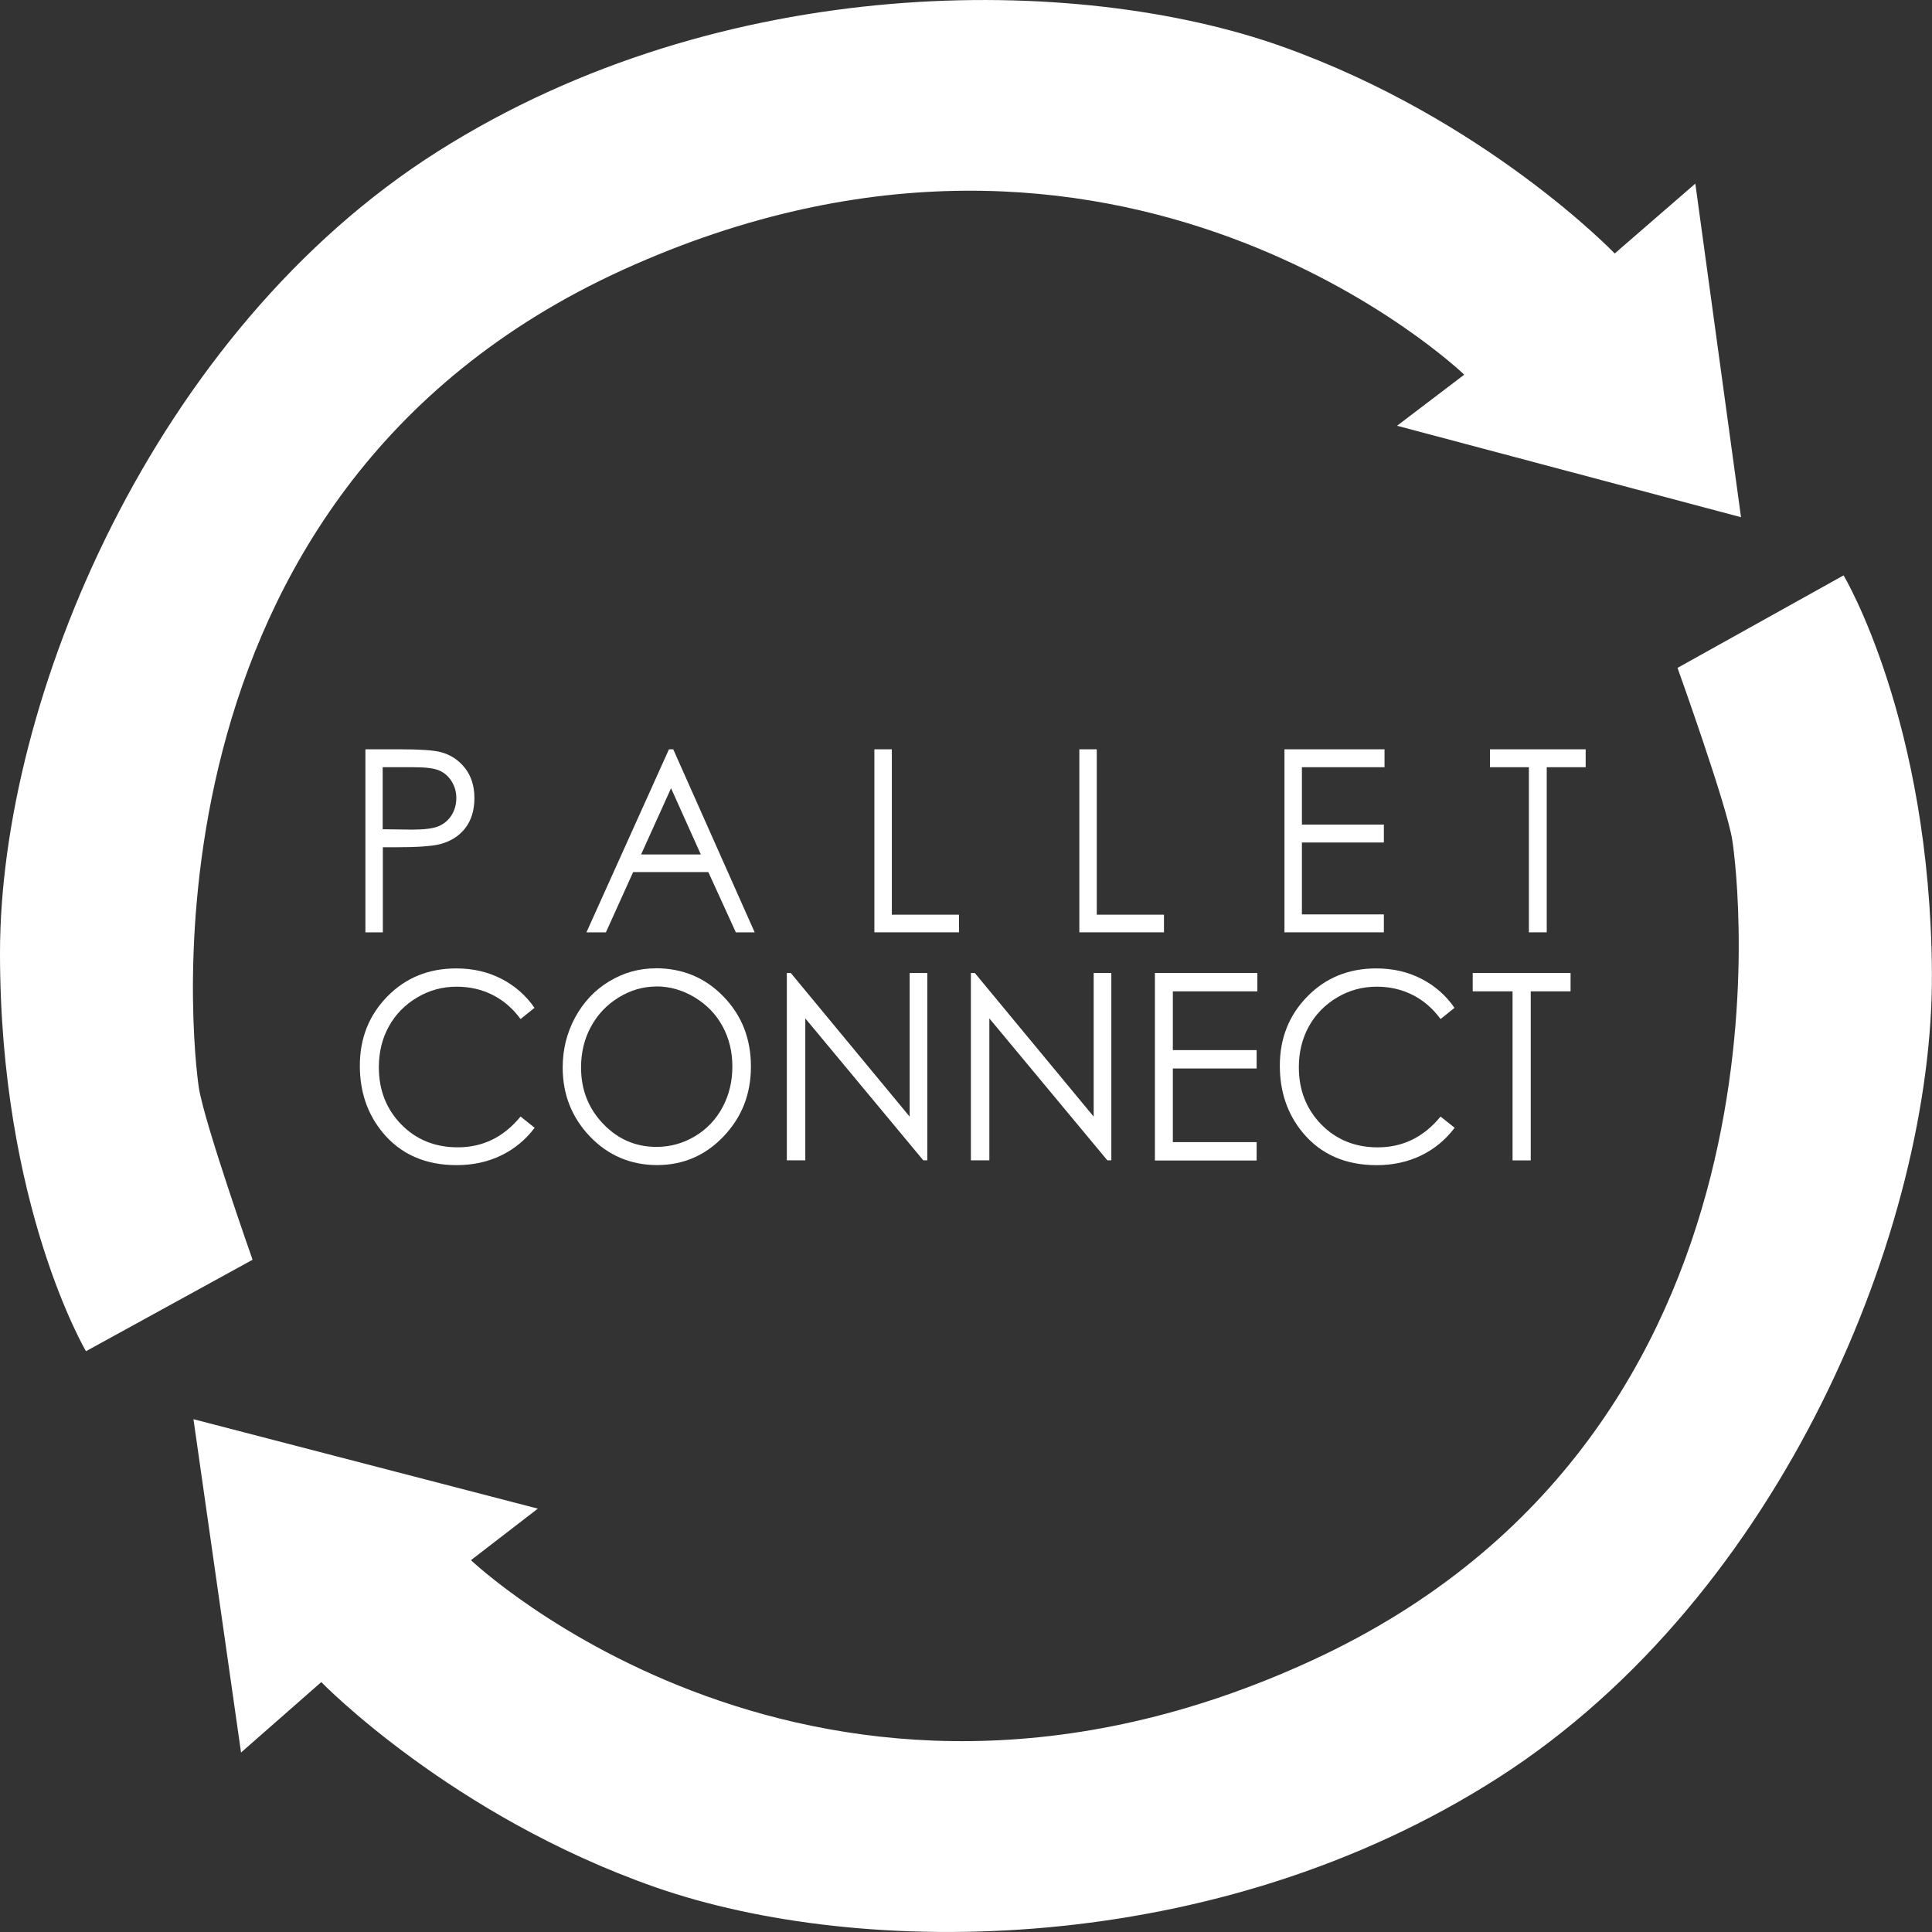
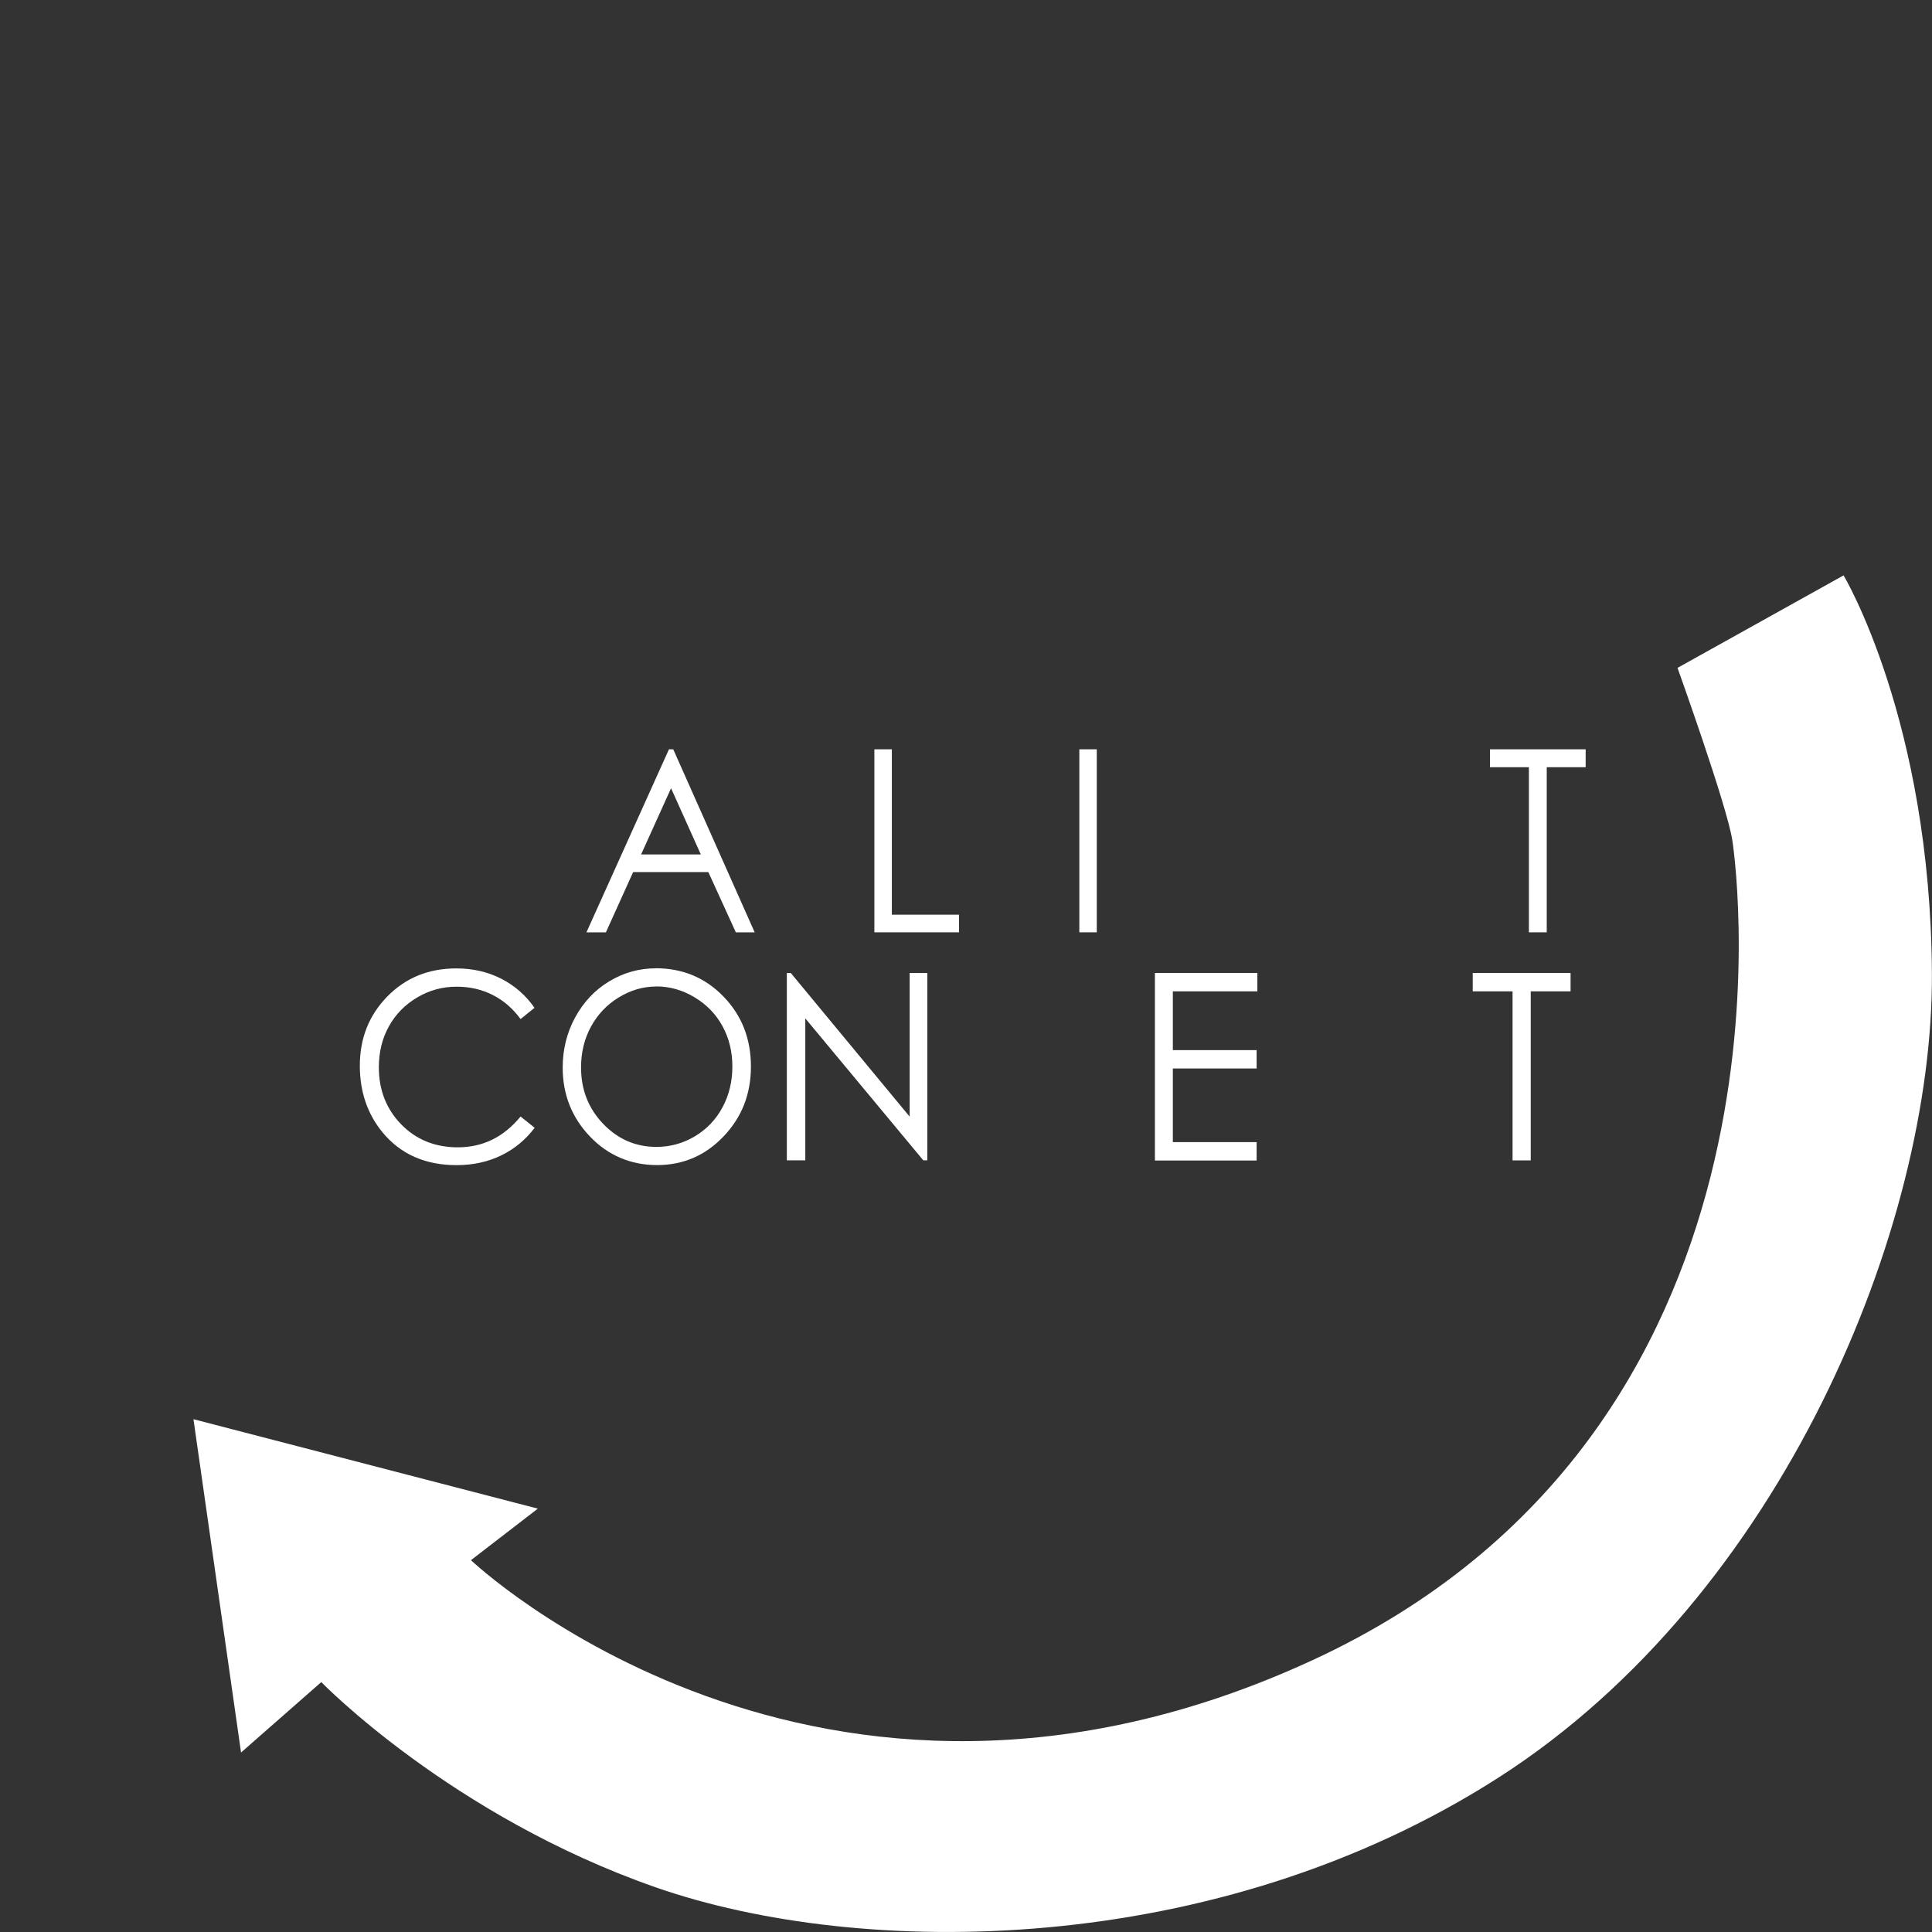
<svg xmlns="http://www.w3.org/2000/svg" width="68" height="68" viewBox="0 0 68 68" fill="none">
  <rect x="0" y="0" width="68" height="68" fill="#333333" stroke="none" />
  <g clip-path="url(#clip0_1029_456)">
-     <path fill-rule="evenodd" clip-rule="evenodd" d="M3.026 47.558C3.026 47.558 0 42.444 0 33.542C0 24.64 5.39 11.669 15.415 5.326C25.437 -1.019 37.919 -0.923 45.107 1.631C52.295 4.188 56.833 8.922 56.833 8.922L59.67 6.462L61.278 18.204L49.172 14.985L51.536 13.187C51.536 13.187 39.434 1.538 21.938 9.491C4.445 17.445 6.809 37.048 6.998 38.279C7.188 39.511 8.89 44.339 8.89 44.339L3.026 47.558Z" fill="white" />
    <path fill-rule="evenodd" clip-rule="evenodd" d="M64.89 20.256C64.89 20.256 67.945 25.35 67.997 34.252C68.048 43.155 62.735 56.158 52.749 62.561C42.762 68.965 30.28 68.942 23.076 66.427C15.875 63.912 11.308 59.204 11.308 59.204L8.484 61.683L6.809 49.951L18.93 53.099L16.576 54.913C16.576 54.913 28.75 66.488 46.197 58.432C63.645 50.375 61.166 30.789 60.969 29.557C60.773 28.328 59.043 23.507 59.043 23.507L64.887 20.252L64.89 20.256Z" fill="white" />
-     <path d="M12.854 26.373H14.08C14.781 26.373 15.257 26.405 15.501 26.469C15.852 26.559 16.138 26.746 16.363 27.029C16.585 27.312 16.698 27.666 16.698 28.09C16.698 28.515 16.588 28.875 16.373 29.152C16.154 29.431 15.855 29.618 15.476 29.714C15.196 29.785 14.675 29.821 13.913 29.821H13.475V32.815H12.861V26.373H12.854ZM13.469 27.003V29.187L14.511 29.2C14.932 29.2 15.241 29.161 15.434 29.081C15.627 29 15.781 28.872 15.894 28.692C16.006 28.512 16.061 28.312 16.061 28.09C16.061 27.868 16.006 27.679 15.894 27.498C15.781 27.318 15.636 27.193 15.453 27.116C15.27 27.039 14.971 27.003 14.556 27.003H13.469Z" fill="white" />
    <path d="M23.696 26.373L26.562 32.815H25.899L24.931 30.695H22.284L21.326 32.815H20.641L23.545 26.373H23.696ZM23.619 27.743L22.564 30.075H24.667L23.619 27.743Z" fill="white" />
    <path d="M30.775 26.373H31.39V32.194H33.754V32.815H30.775V26.373Z" fill="white" />
-     <path d="M37.989 26.373H38.603V32.194H40.968V32.815H37.989V26.373Z" fill="white" />
-     <path d="M45.209 26.373H48.731V27.003H45.823V29.023H48.708V29.653H45.823V32.184H48.708V32.815H45.209V26.373Z" fill="white" />
+     <path d="M37.989 26.373H38.603V32.194V32.815H37.989V26.373Z" fill="white" />
    <path d="M52.442 27.003V26.373H55.81V27.003H54.44V32.815H53.812V27.003H52.442Z" fill="white" />
    <path d="M18.818 35.468L18.322 35.867C18.049 35.494 17.721 35.211 17.338 35.018C16.955 34.825 16.534 34.728 16.074 34.728C15.572 34.728 15.109 34.854 14.682 35.108C14.254 35.362 13.923 35.699 13.688 36.124C13.453 36.548 13.334 37.028 13.334 37.562C13.334 38.366 13.598 39.038 14.122 39.575C14.646 40.112 15.312 40.382 16.113 40.382C16.994 40.382 17.73 40.022 18.322 39.298L18.818 39.694C18.502 40.112 18.113 40.437 17.644 40.665C17.174 40.894 16.65 41.009 16.071 41.009C14.971 41.009 14.103 40.627 13.466 39.858C12.932 39.208 12.665 38.427 12.665 37.51C12.665 36.545 12.987 35.732 13.633 35.072C14.28 34.413 15.087 34.085 16.058 34.085C16.647 34.085 17.174 34.207 17.65 34.452C18.123 34.696 18.512 35.037 18.814 35.474L18.818 35.468Z" fill="white" />
    <path d="M23.076 34.079C24.028 34.079 24.825 34.413 25.468 35.079C26.112 35.745 26.43 36.565 26.43 37.539C26.43 38.514 26.108 39.324 25.468 39.997C24.828 40.669 24.047 41.007 23.127 41.007C22.207 41.007 21.406 40.672 20.766 40.003C20.126 39.334 19.805 38.524 19.805 37.575C19.805 36.941 19.949 36.353 20.242 35.812C20.535 35.272 20.934 34.847 21.439 34.542C21.944 34.236 22.49 34.082 23.079 34.082L23.076 34.079ZM23.101 34.722C22.635 34.722 22.194 34.851 21.779 35.105C21.361 35.359 21.037 35.703 20.802 36.131C20.567 36.562 20.451 37.041 20.451 37.572C20.451 38.356 20.712 39.016 21.23 39.556C21.747 40.096 22.371 40.367 23.105 40.367C23.593 40.367 24.044 40.241 24.459 39.993C24.873 39.746 25.198 39.405 25.43 38.974C25.661 38.543 25.777 38.064 25.777 37.539C25.777 37.015 25.661 36.542 25.43 36.118C25.198 35.693 24.87 35.356 24.446 35.102C24.024 34.847 23.574 34.719 23.101 34.719V34.722Z" fill="white" />
    <path d="M27.694 40.839V34.246H27.833L32.017 39.302V34.246H32.638V40.839H32.496L28.344 35.844V40.839H27.694Z" fill="white" />
-     <path d="M34.172 40.839V34.246H34.31L38.494 39.302V34.246H39.115V40.839H38.974L34.822 35.844V40.839H34.172Z" fill="white" />
    <path d="M40.649 34.246H44.255V34.892H41.28V36.961H44.229V37.607H41.28V40.199H44.229V40.846H40.649V34.252V34.246Z" fill="white" />
-     <path d="M51.199 35.468L50.703 35.867C50.43 35.494 50.102 35.211 49.719 35.018C49.336 34.825 48.915 34.728 48.455 34.728C47.953 34.728 47.49 34.854 47.062 35.108C46.635 35.362 46.303 35.7 46.069 36.124C45.834 36.549 45.715 37.028 45.715 37.562C45.715 38.366 45.979 39.038 46.503 39.575C47.027 40.112 47.693 40.383 48.494 40.383C49.375 40.383 50.111 40.022 50.703 39.299L51.199 39.694C50.883 40.112 50.494 40.437 50.025 40.666C49.555 40.894 49.031 41.01 48.452 41.01C47.352 41.01 46.483 40.627 45.847 39.858C45.313 39.209 45.046 38.427 45.046 37.511C45.046 36.546 45.367 35.732 46.014 35.073C46.66 34.413 47.468 34.085 48.439 34.085C49.028 34.085 49.555 34.207 50.031 34.452C50.504 34.696 50.893 35.037 51.195 35.475L51.199 35.468Z" fill="white" />
    <path d="M51.835 34.892V34.246H55.279V34.892H53.877V40.842H53.237V34.892H51.835Z" fill="white" />
  </g>
  <defs>
    <clipPath id="clip0_1029_456">
      <rect width="68" height="68" fill="white" />
    </clipPath>
  </defs>
</svg>